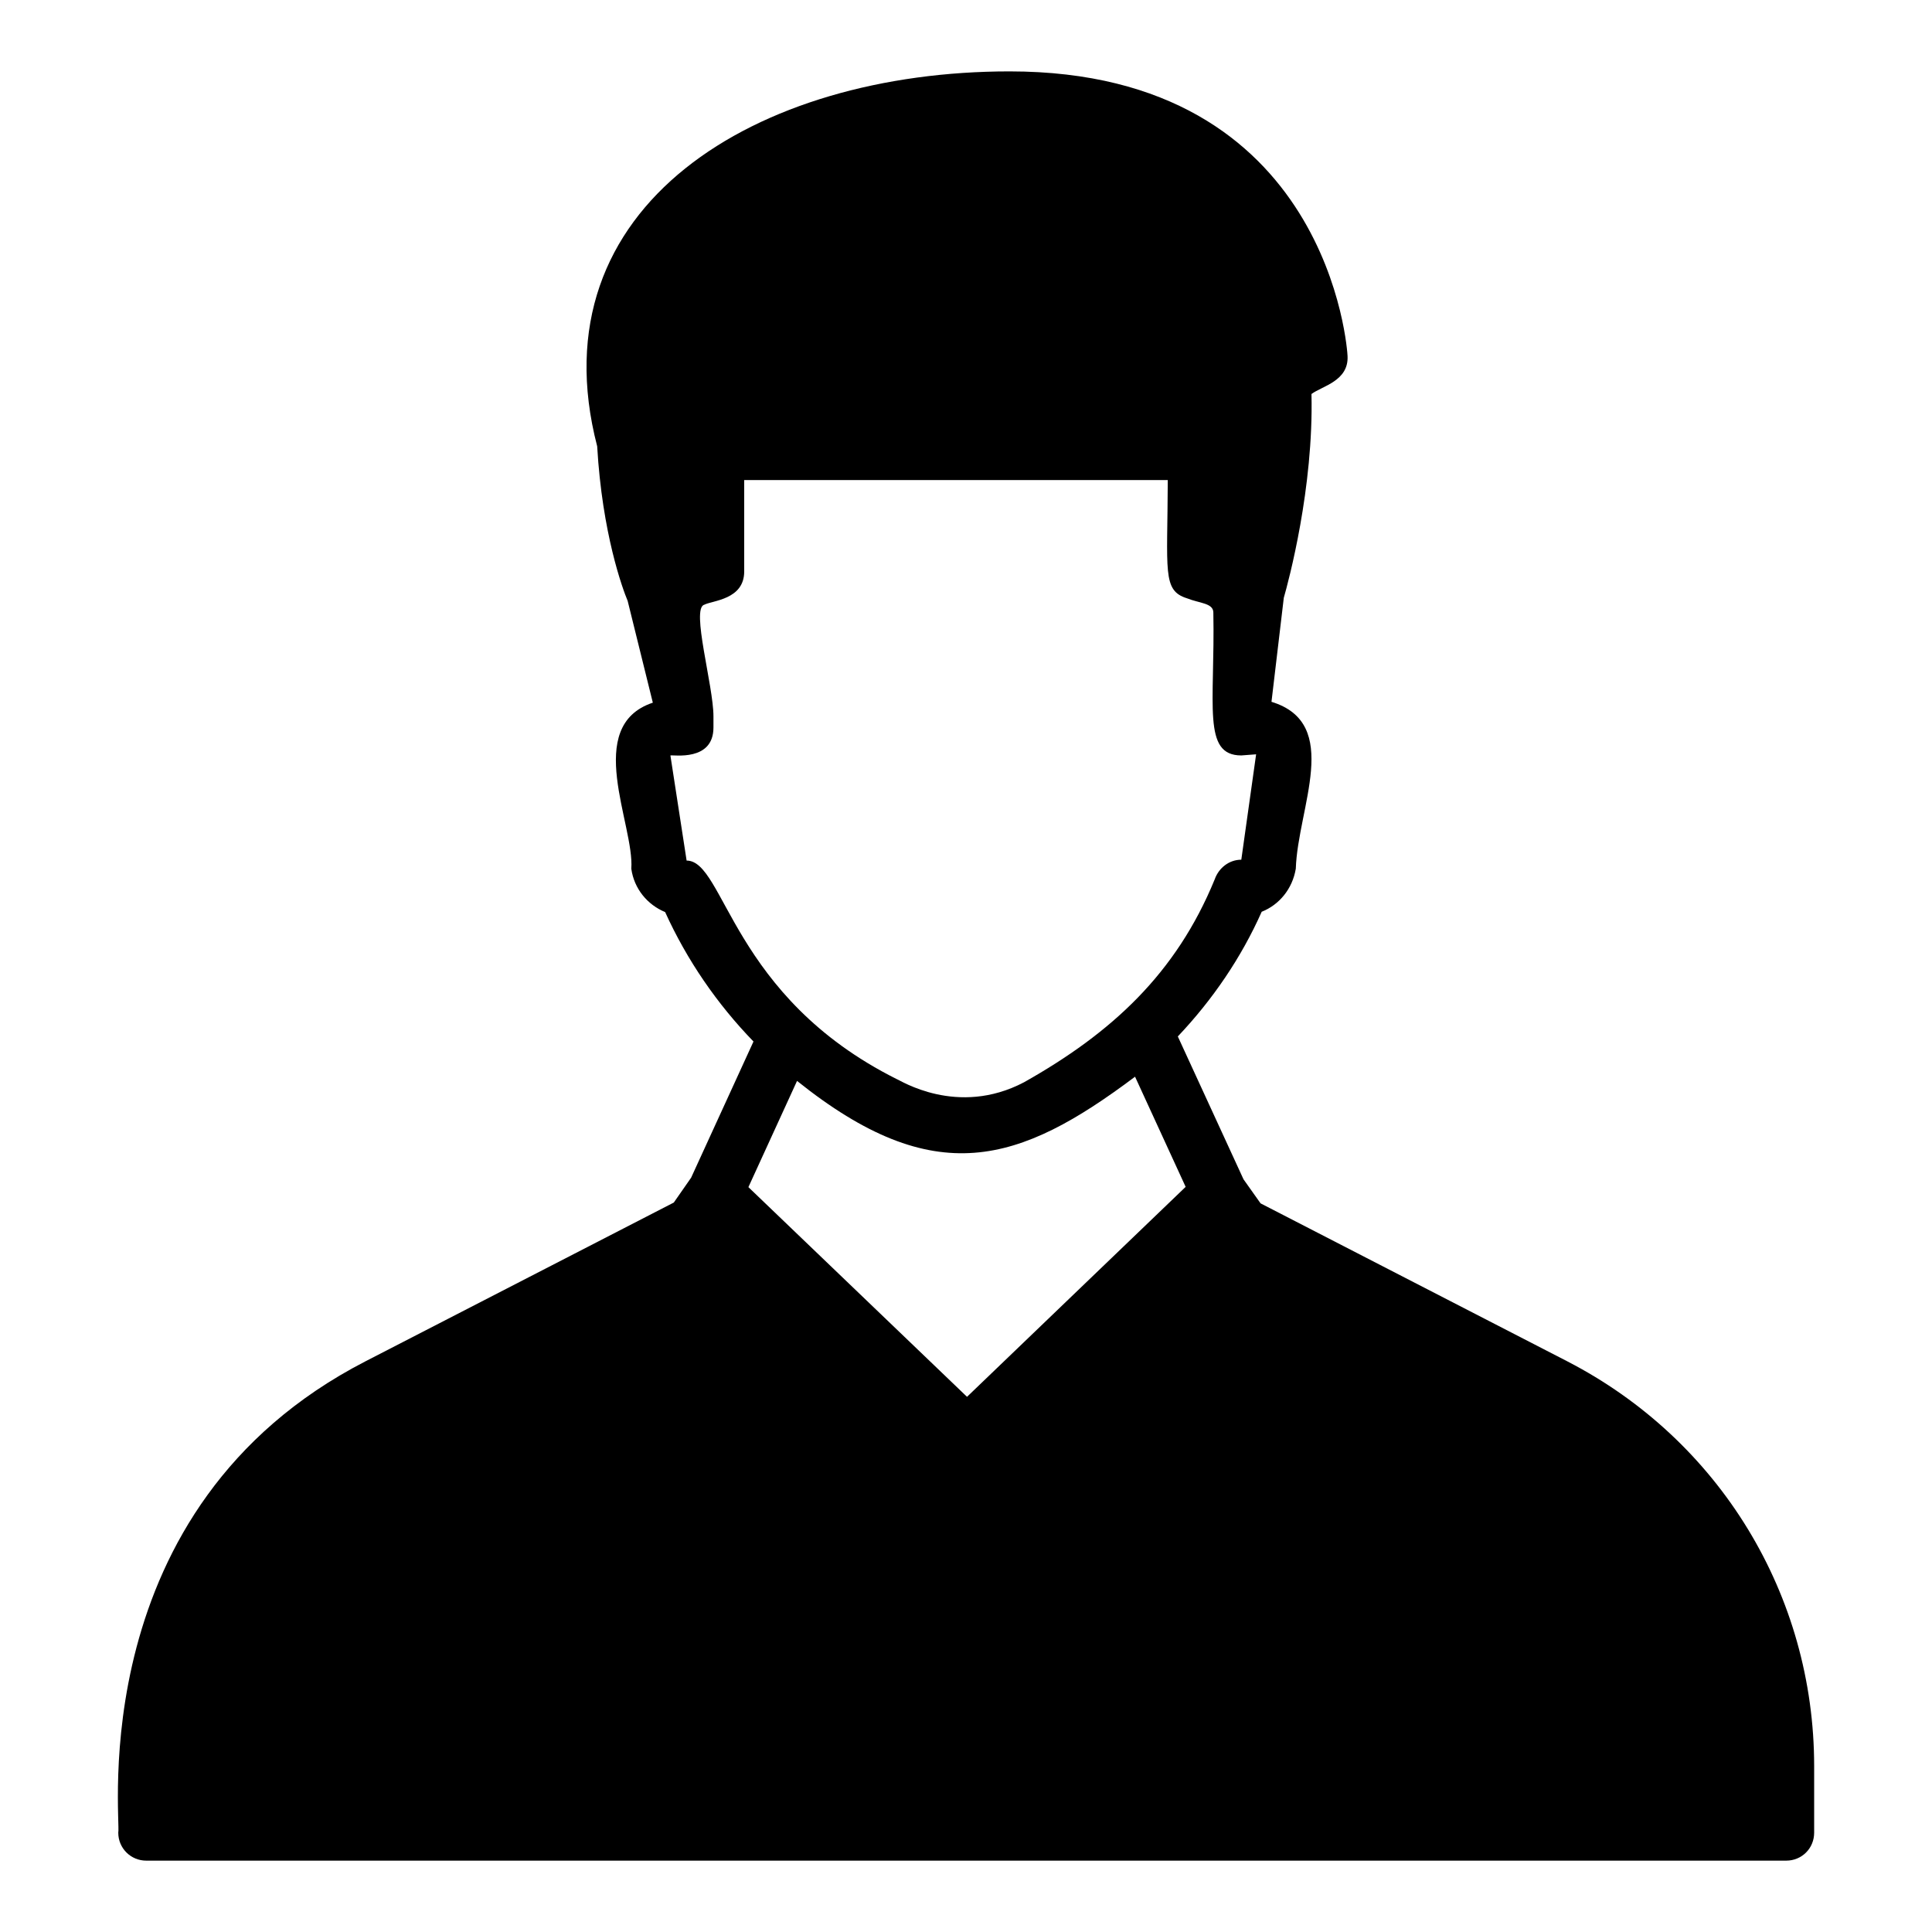
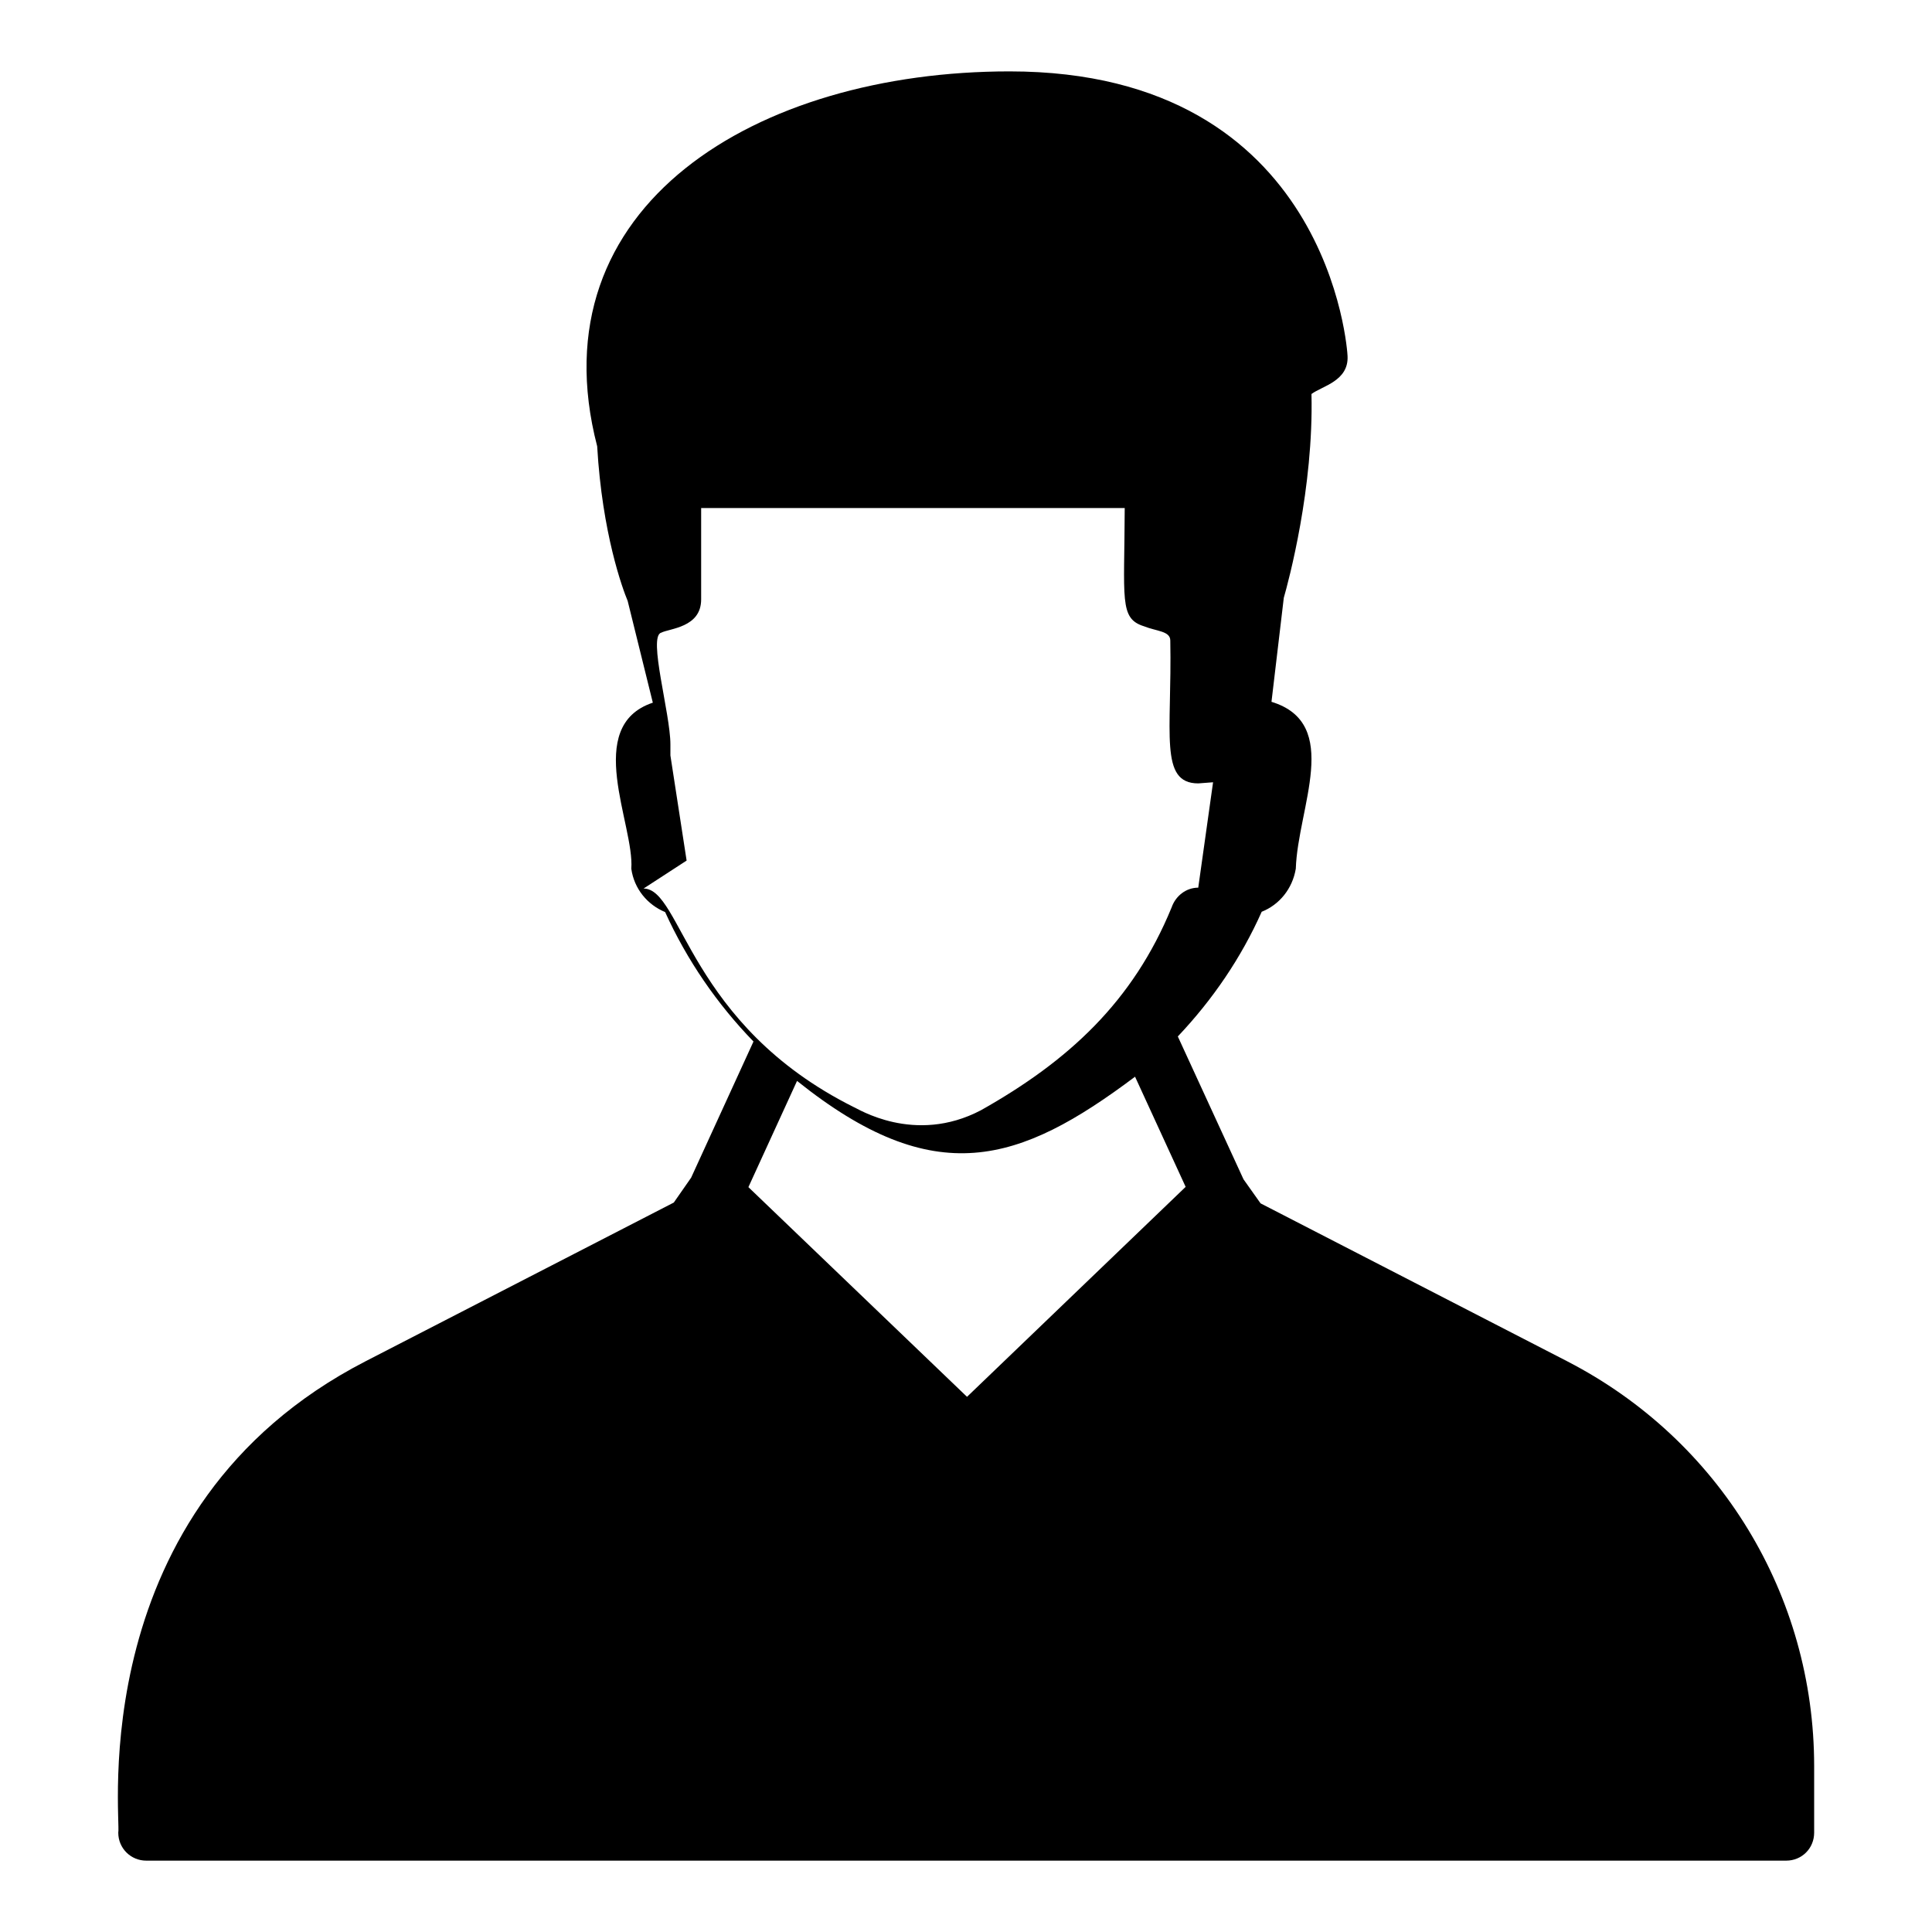
<svg xmlns="http://www.w3.org/2000/svg" fill="#000000" width="800px" height="800px" version="1.1" viewBox="144 144 512 512">
-   <path d="m559.34 504.76-81.277-41.859-4.519-6.371-17.41-37.859c9.262-9.781 16.82-20.895 22.227-33.043 4.668-1.852 8.148-6.074 9.039-11.41 0.512-16.156 12.367-38.484-6.445-44.23l3.262-27.562c1.258-4.371 7.926-29.117 7.336-54.012 2.836-2.121 9.906-3.434 9.559-10.074 0-0.742-4.445-75.422-89.574-75.422-66.891 0-125.86 35.473-109.28 99.355 1.332 23.117 6.742 37.785 8.078 40.973l6.668 26.969c-18.586 6.195-4.832 32.426-5.703 44.008 0.742 5.336 4.297 9.559 8.965 11.484 5.777 12.742 13.781 24.375 23.414 34.305l-16.523 36.082-4.594 6.594-81.723 42.082c-75.203 38.766-64.695 121.56-65.5 124.91 0 4.148 3.336 7.41 7.41 7.41h434.61c4.148 0 7.41-3.262 7.41-7.41v-17.633c-0.004-45.344-25.047-86.461-65.426-107.28zm-233.38-132.7-4.297-27.859c0.742-0.219 11.41 1.699 11.41-7.41v-2.965c0-8.098-5.992-28.594-2.445-29.562 2.188-1.148 10.594-1.332 10.594-8.816v-24.227h112.25c-0.07 24.219-1.504 29.285 5.113 31.34 3.309 1.336 6.965 1.234 6.965 3.777 0.477 24.387-3.031 37.859 7.41 37.859l3.926-0.297-3.926 27.93c-3.258 0-6 2.223-7.039 5.188-10.254 25.059-27.391 40.758-50.531 53.789-17.707 9.32-32.969-0.629-33.711-0.816-43.863-21.926-45.578-57.93-55.715-57.93zm74.312 142.11c-5.824-5.586 21.293 20.422-57.938-55.566l12.891-28.152c36.492 29.219 58.848 21.945 89.574-1.113l13.41 29.191z" />
+   <path d="m559.34 504.76-81.277-41.859-4.519-6.371-17.41-37.859c9.262-9.781 16.82-20.895 22.227-33.043 4.668-1.852 8.148-6.074 9.039-11.41 0.512-16.156 12.367-38.484-6.445-44.23l3.262-27.562c1.258-4.371 7.926-29.117 7.336-54.012 2.836-2.121 9.906-3.434 9.559-10.074 0-0.742-4.445-75.422-89.574-75.422-66.891 0-125.86 35.473-109.28 99.355 1.332 23.117 6.742 37.785 8.078 40.973l6.668 26.969c-18.586 6.195-4.832 32.426-5.703 44.008 0.742 5.336 4.297 9.559 8.965 11.484 5.777 12.742 13.781 24.375 23.414 34.305l-16.523 36.082-4.594 6.594-81.723 42.082c-75.203 38.766-64.695 121.56-65.5 124.91 0 4.148 3.336 7.41 7.41 7.41h434.61c4.148 0 7.41-3.262 7.41-7.41v-17.633c-0.004-45.344-25.047-86.461-65.426-107.28zm-233.38-132.7-4.297-27.859v-2.965c0-8.098-5.992-28.594-2.445-29.562 2.188-1.148 10.594-1.332 10.594-8.816v-24.227h112.25c-0.07 24.219-1.504 29.285 5.113 31.34 3.309 1.336 6.965 1.234 6.965 3.777 0.477 24.387-3.031 37.859 7.41 37.859l3.926-0.297-3.926 27.93c-3.258 0-6 2.223-7.039 5.188-10.254 25.059-27.391 40.758-50.531 53.789-17.707 9.32-32.969-0.629-33.711-0.816-43.863-21.926-45.578-57.93-55.715-57.93zm74.312 142.11c-5.824-5.586 21.293 20.422-57.938-55.566l12.891-28.152c36.492 29.219 58.848 21.945 89.574-1.113l13.41 29.191z" />
</svg>